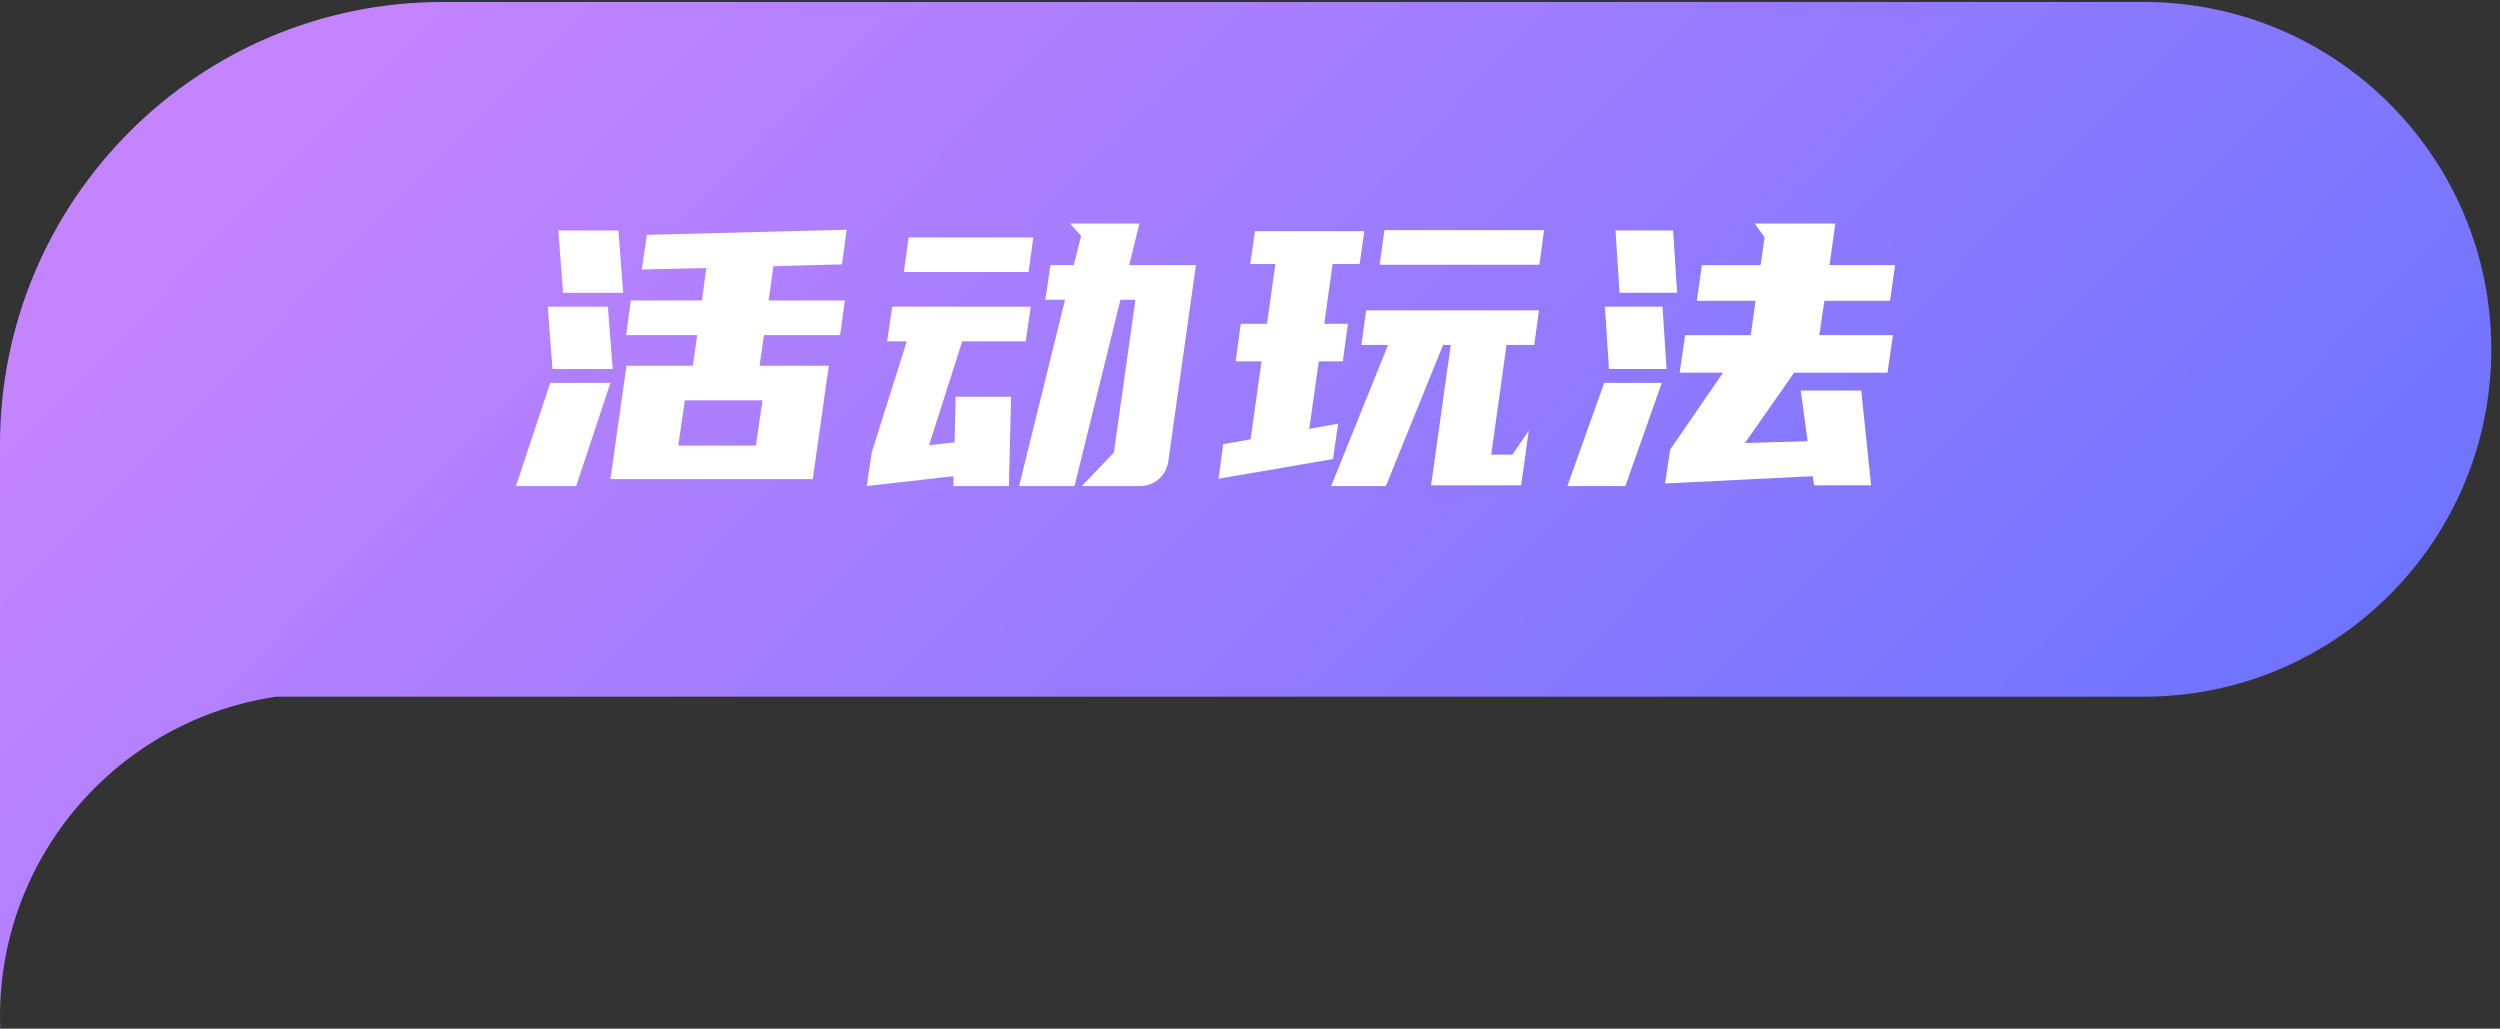
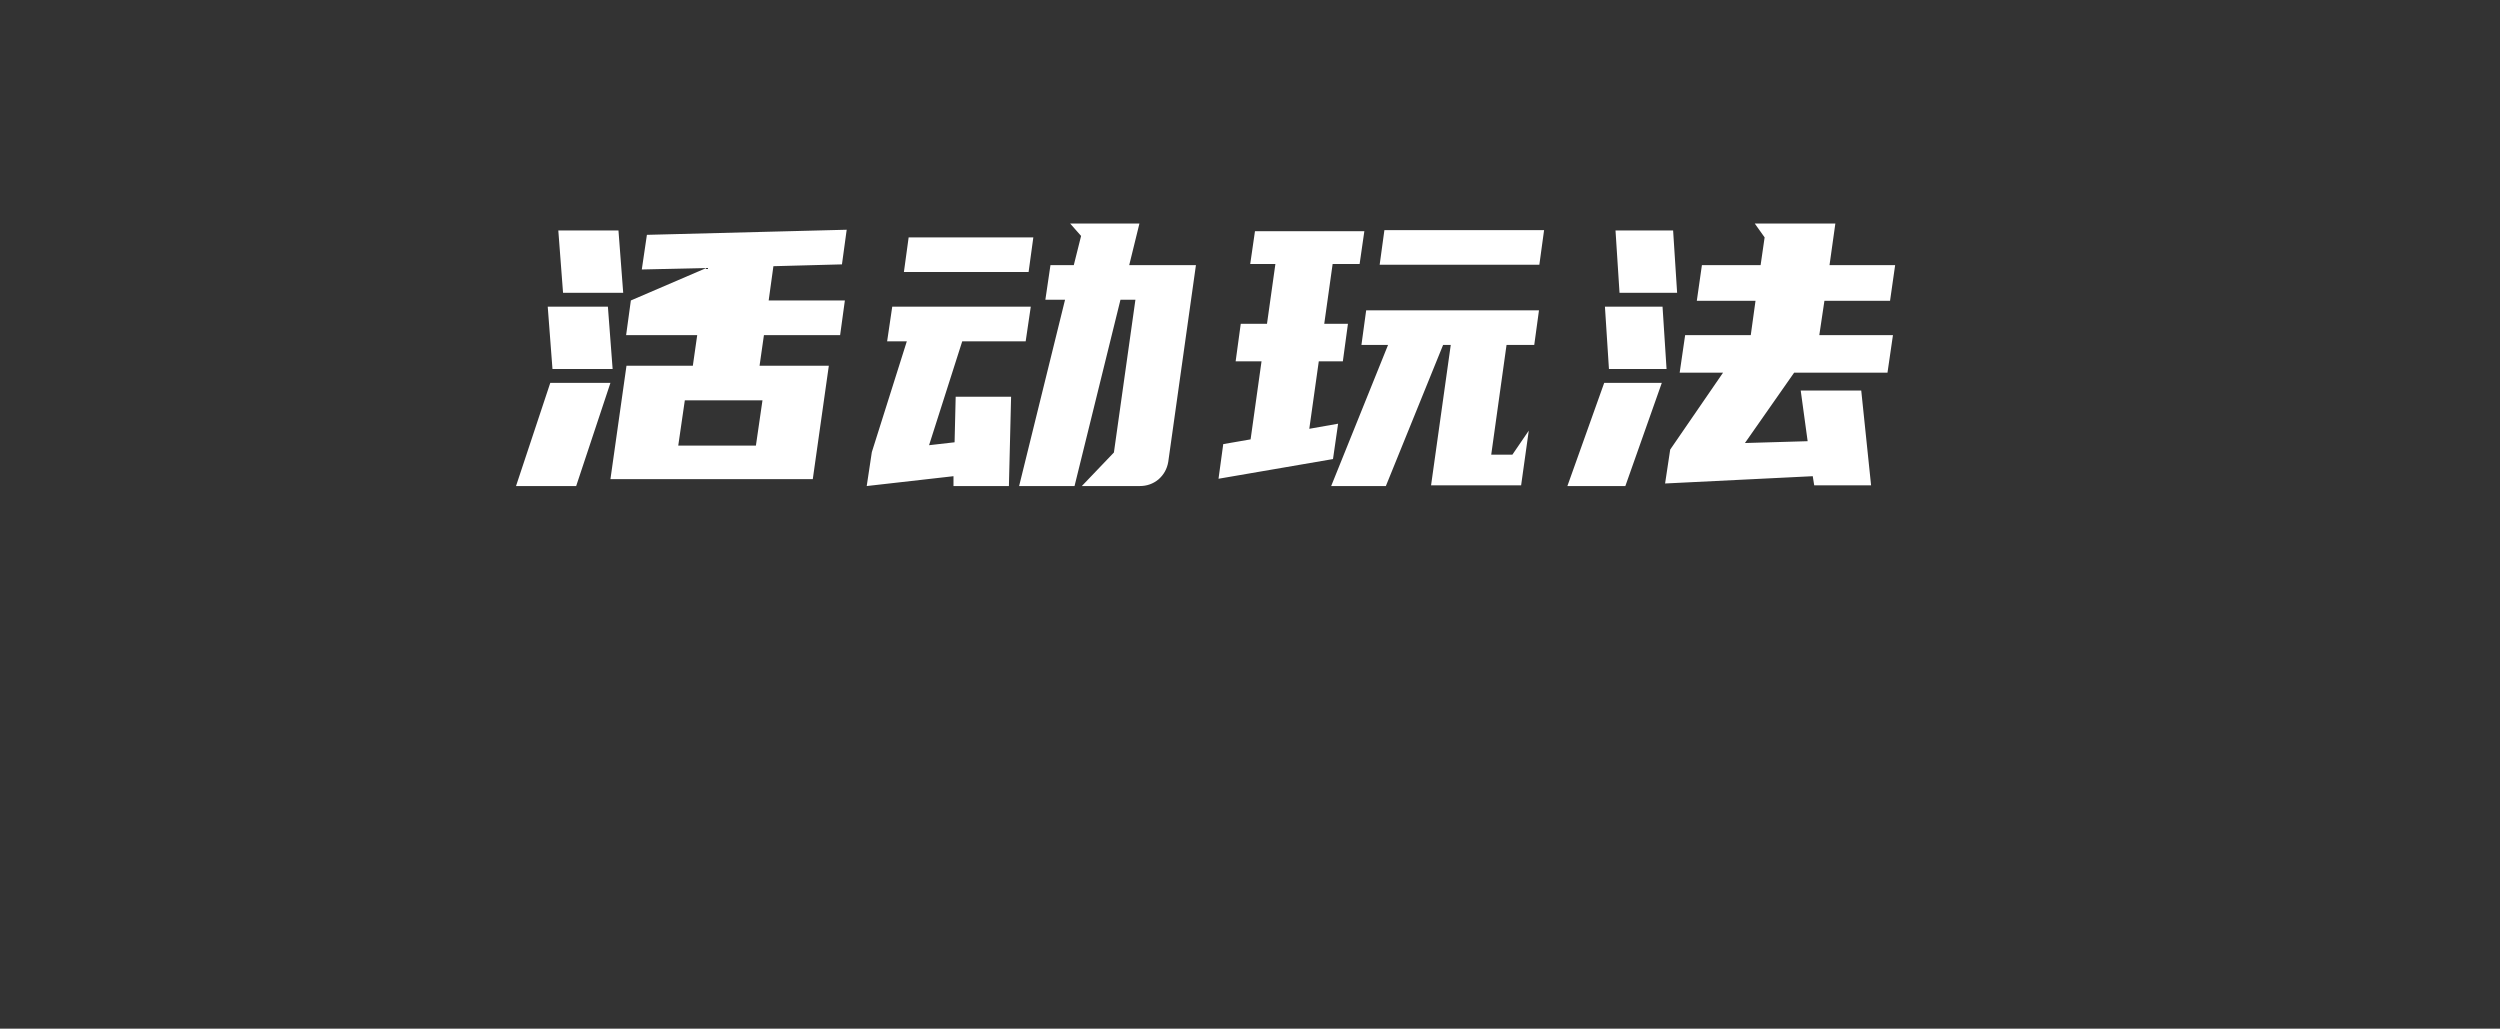
<svg xmlns="http://www.w3.org/2000/svg" fill="none" viewBox="0 0 192 79" class="design-iconfont">
  <rect x="0" y="0" width="192" height="79" fill="#333333" stroke="none" />
-   <path fill-rule="evenodd" clip-rule="evenodd" d="M34 0.153C15.222 0.153 0 15.375 0 34.153V53.244V53.505V78.08V79H0.017C0.006 78.695 0 78.388 0 78.08C0 65.59 9.22 55.253 21.226 53.505H164.655C179.387 53.505 191.33 41.561 191.33 26.829C191.33 12.096 179.387 0.153 164.655 0.153H34Z" fill="url(#upaw7my1i__paint0_linear_10554_37255)" />
-   <path d="M53.21 28.088L53.546 25.736H48.086L48.45 23.076H53.91L54.246 20.584L49.29 20.696L49.682 18.036L65.026 17.644L64.662 20.304L59.398 20.444L59.034 23.076H64.886L64.522 25.736H58.67L58.334 28.088H63.654L62.422 36.796H46.882L48.114 28.088H53.21ZM39.63 37.328L42.262 29.404H46.882L44.25 37.328H39.63ZM42.43 28.34L42.066 23.552H46.686L47.05 28.34H42.43ZM43.242 22.488L42.878 17.7H47.498L47.862 22.488H43.242ZM58.054 34.22L58.558 30.748H52.594L52.09 34.22H58.054ZM81.796 23.02H80.284L80.676 20.36H82.468L83.028 18.12L82.188 17.168H87.508L86.724 20.36H91.848L89.72 35.48C89.626 36.022 89.374 36.47 88.964 36.824C88.553 37.16 88.077 37.328 87.536 37.328H83.084L85.548 34.752L87.2 23.02H86.052L82.524 37.328H78.268L81.796 23.02ZM77.652 30.468L77.484 37.328H73.228V36.572L66.564 37.328L66.956 34.724L69.644 26.212H68.132L68.524 23.552H79.164L78.772 26.212H73.9L71.352 34.192L73.312 33.968L73.396 30.468H77.652ZM79.36 18.232L78.996 20.892H69.42L69.784 18.232H79.36ZM109.906 37.272L111.418 26.492H110.83L106.434 37.328H102.234L106.602 26.492H104.558L104.922 23.832H118.194L117.83 26.492H115.702L114.526 34.92H116.15L117.41 33.072L116.822 37.272H109.906ZM97.305 24.868L97.95 20.276H96.017L96.382 17.756H104.782L104.418 20.276H102.346L101.702 24.868H103.522L103.13 27.752H101.282L100.554 32.932L102.766 32.54L102.374 35.256L93.582 36.768L93.945 34.108L96.046 33.744L96.885 27.752H94.897L95.29 24.868H97.305ZM118.586 17.672L118.222 20.332H105.958L106.322 17.672H118.586ZM135.215 20.36L135.523 18.232L134.767 17.168H140.955L140.507 20.36H145.547L145.155 23.104H140.115L139.723 25.736H145.379L144.959 28.62H137.791L134.011 34.024L138.827 33.884L138.295 29.992H142.943L143.699 37.272H139.331L139.219 36.572L127.879 37.132L128.271 34.528L132.331 28.62H128.999L129.419 25.736H134.459L134.823 23.104H130.315L130.707 20.36H135.215ZM120.375 37.328L123.203 29.404H127.627L124.827 37.328H120.375ZM123.567 28.34L123.259 23.552H127.683L127.991 28.34H123.567ZM124.379 22.488L124.071 17.7H128.495L128.803 22.488H124.379Z" fill="#fff" />
+   <path d="M53.21 28.088L53.546 25.736H48.086L48.45 23.076L54.246 20.584L49.29 20.696L49.682 18.036L65.026 17.644L64.662 20.304L59.398 20.444L59.034 23.076H64.886L64.522 25.736H58.67L58.334 28.088H63.654L62.422 36.796H46.882L48.114 28.088H53.21ZM39.63 37.328L42.262 29.404H46.882L44.25 37.328H39.63ZM42.43 28.34L42.066 23.552H46.686L47.05 28.34H42.43ZM43.242 22.488L42.878 17.7H47.498L47.862 22.488H43.242ZM58.054 34.22L58.558 30.748H52.594L52.09 34.22H58.054ZM81.796 23.02H80.284L80.676 20.36H82.468L83.028 18.12L82.188 17.168H87.508L86.724 20.36H91.848L89.72 35.48C89.626 36.022 89.374 36.47 88.964 36.824C88.553 37.16 88.077 37.328 87.536 37.328H83.084L85.548 34.752L87.2 23.02H86.052L82.524 37.328H78.268L81.796 23.02ZM77.652 30.468L77.484 37.328H73.228V36.572L66.564 37.328L66.956 34.724L69.644 26.212H68.132L68.524 23.552H79.164L78.772 26.212H73.9L71.352 34.192L73.312 33.968L73.396 30.468H77.652ZM79.36 18.232L78.996 20.892H69.42L69.784 18.232H79.36ZM109.906 37.272L111.418 26.492H110.83L106.434 37.328H102.234L106.602 26.492H104.558L104.922 23.832H118.194L117.83 26.492H115.702L114.526 34.92H116.15L117.41 33.072L116.822 37.272H109.906ZM97.305 24.868L97.95 20.276H96.017L96.382 17.756H104.782L104.418 20.276H102.346L101.702 24.868H103.522L103.13 27.752H101.282L100.554 32.932L102.766 32.54L102.374 35.256L93.582 36.768L93.945 34.108L96.046 33.744L96.885 27.752H94.897L95.29 24.868H97.305ZM118.586 17.672L118.222 20.332H105.958L106.322 17.672H118.586ZM135.215 20.36L135.523 18.232L134.767 17.168H140.955L140.507 20.36H145.547L145.155 23.104H140.115L139.723 25.736H145.379L144.959 28.62H137.791L134.011 34.024L138.827 33.884L138.295 29.992H142.943L143.699 37.272H139.331L139.219 36.572L127.879 37.132L128.271 34.528L132.331 28.62H128.999L129.419 25.736H134.459L134.823 23.104H130.315L130.707 20.36H135.215ZM120.375 37.328L123.203 29.404H127.627L124.827 37.328H120.375ZM123.567 28.34L123.259 23.552H127.683L127.991 28.34H123.567ZM124.379 22.488L124.071 17.7H128.495L128.803 22.488H124.379Z" fill="#fff" />
  <defs>
    <linearGradient id="upaw7my1i__paint0_linear_10554_37255" x1="140.356" y1="100.788" x2="32.513" y2="-4.468" gradientUnits="userSpaceOnUse">
      <stop stop-color="#6A73FF" />
      <stop offset="1" stop-color="#C584FF" />
    </linearGradient>
  </defs>
</svg>